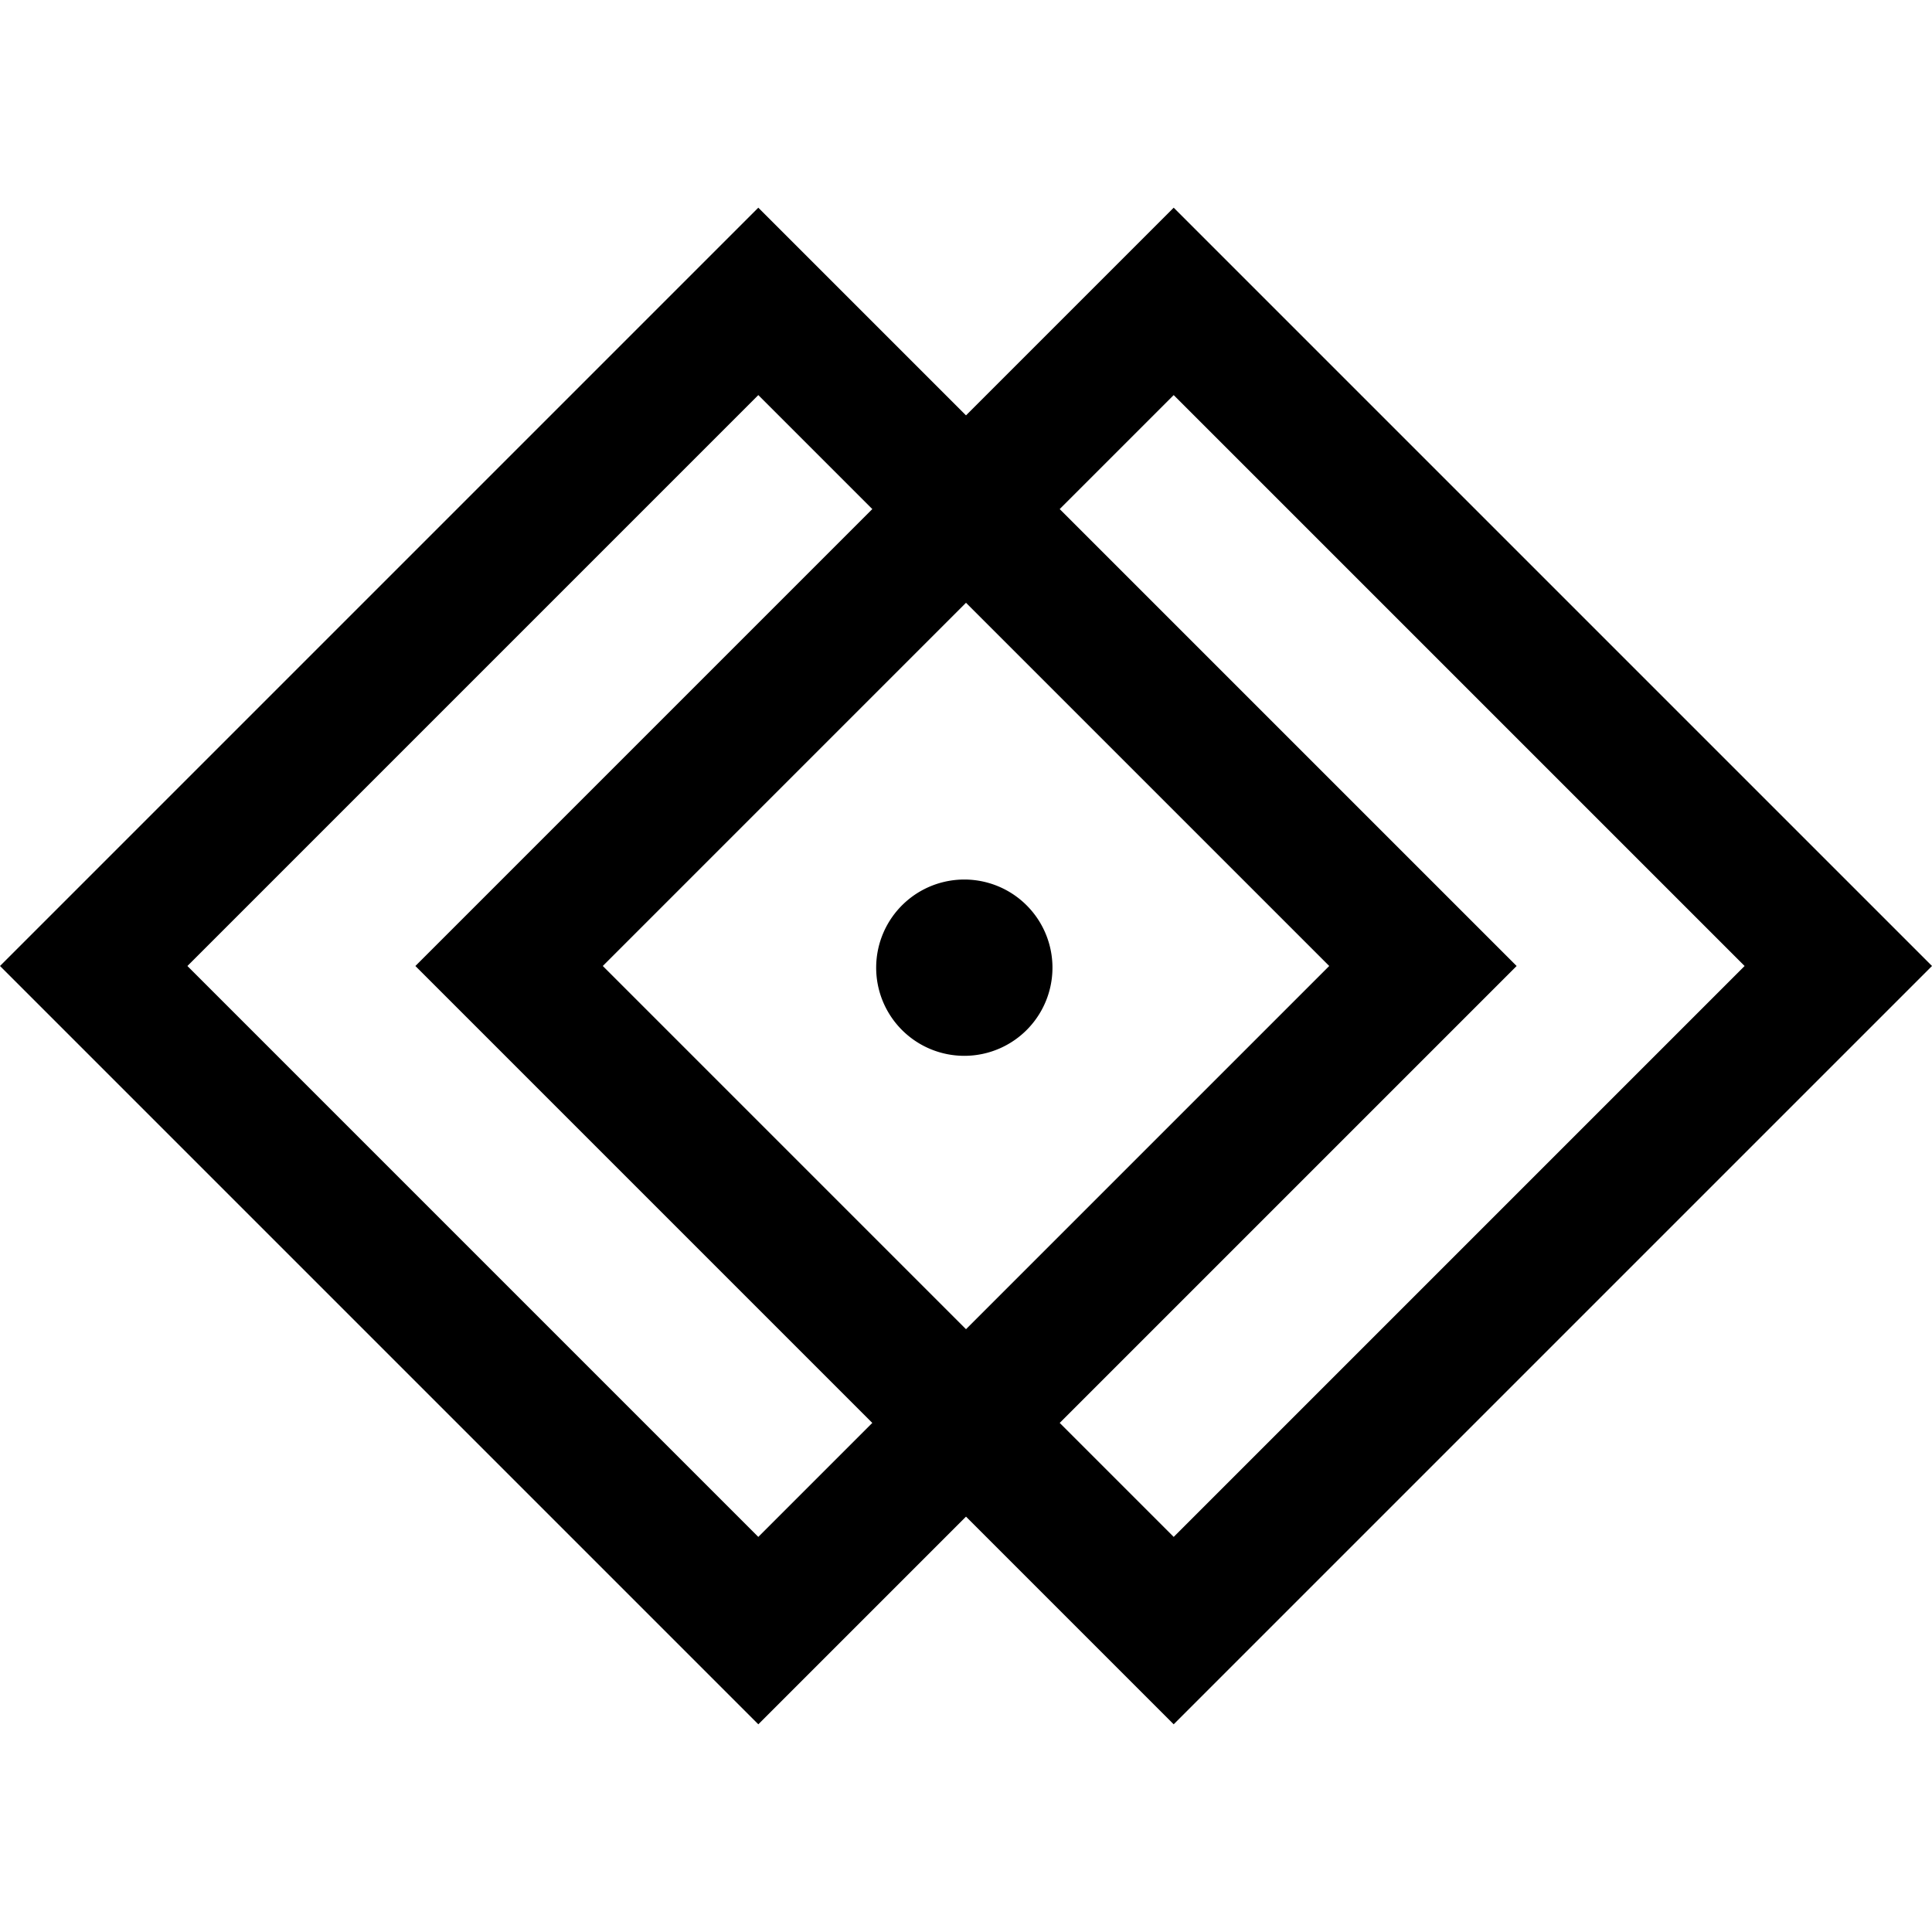
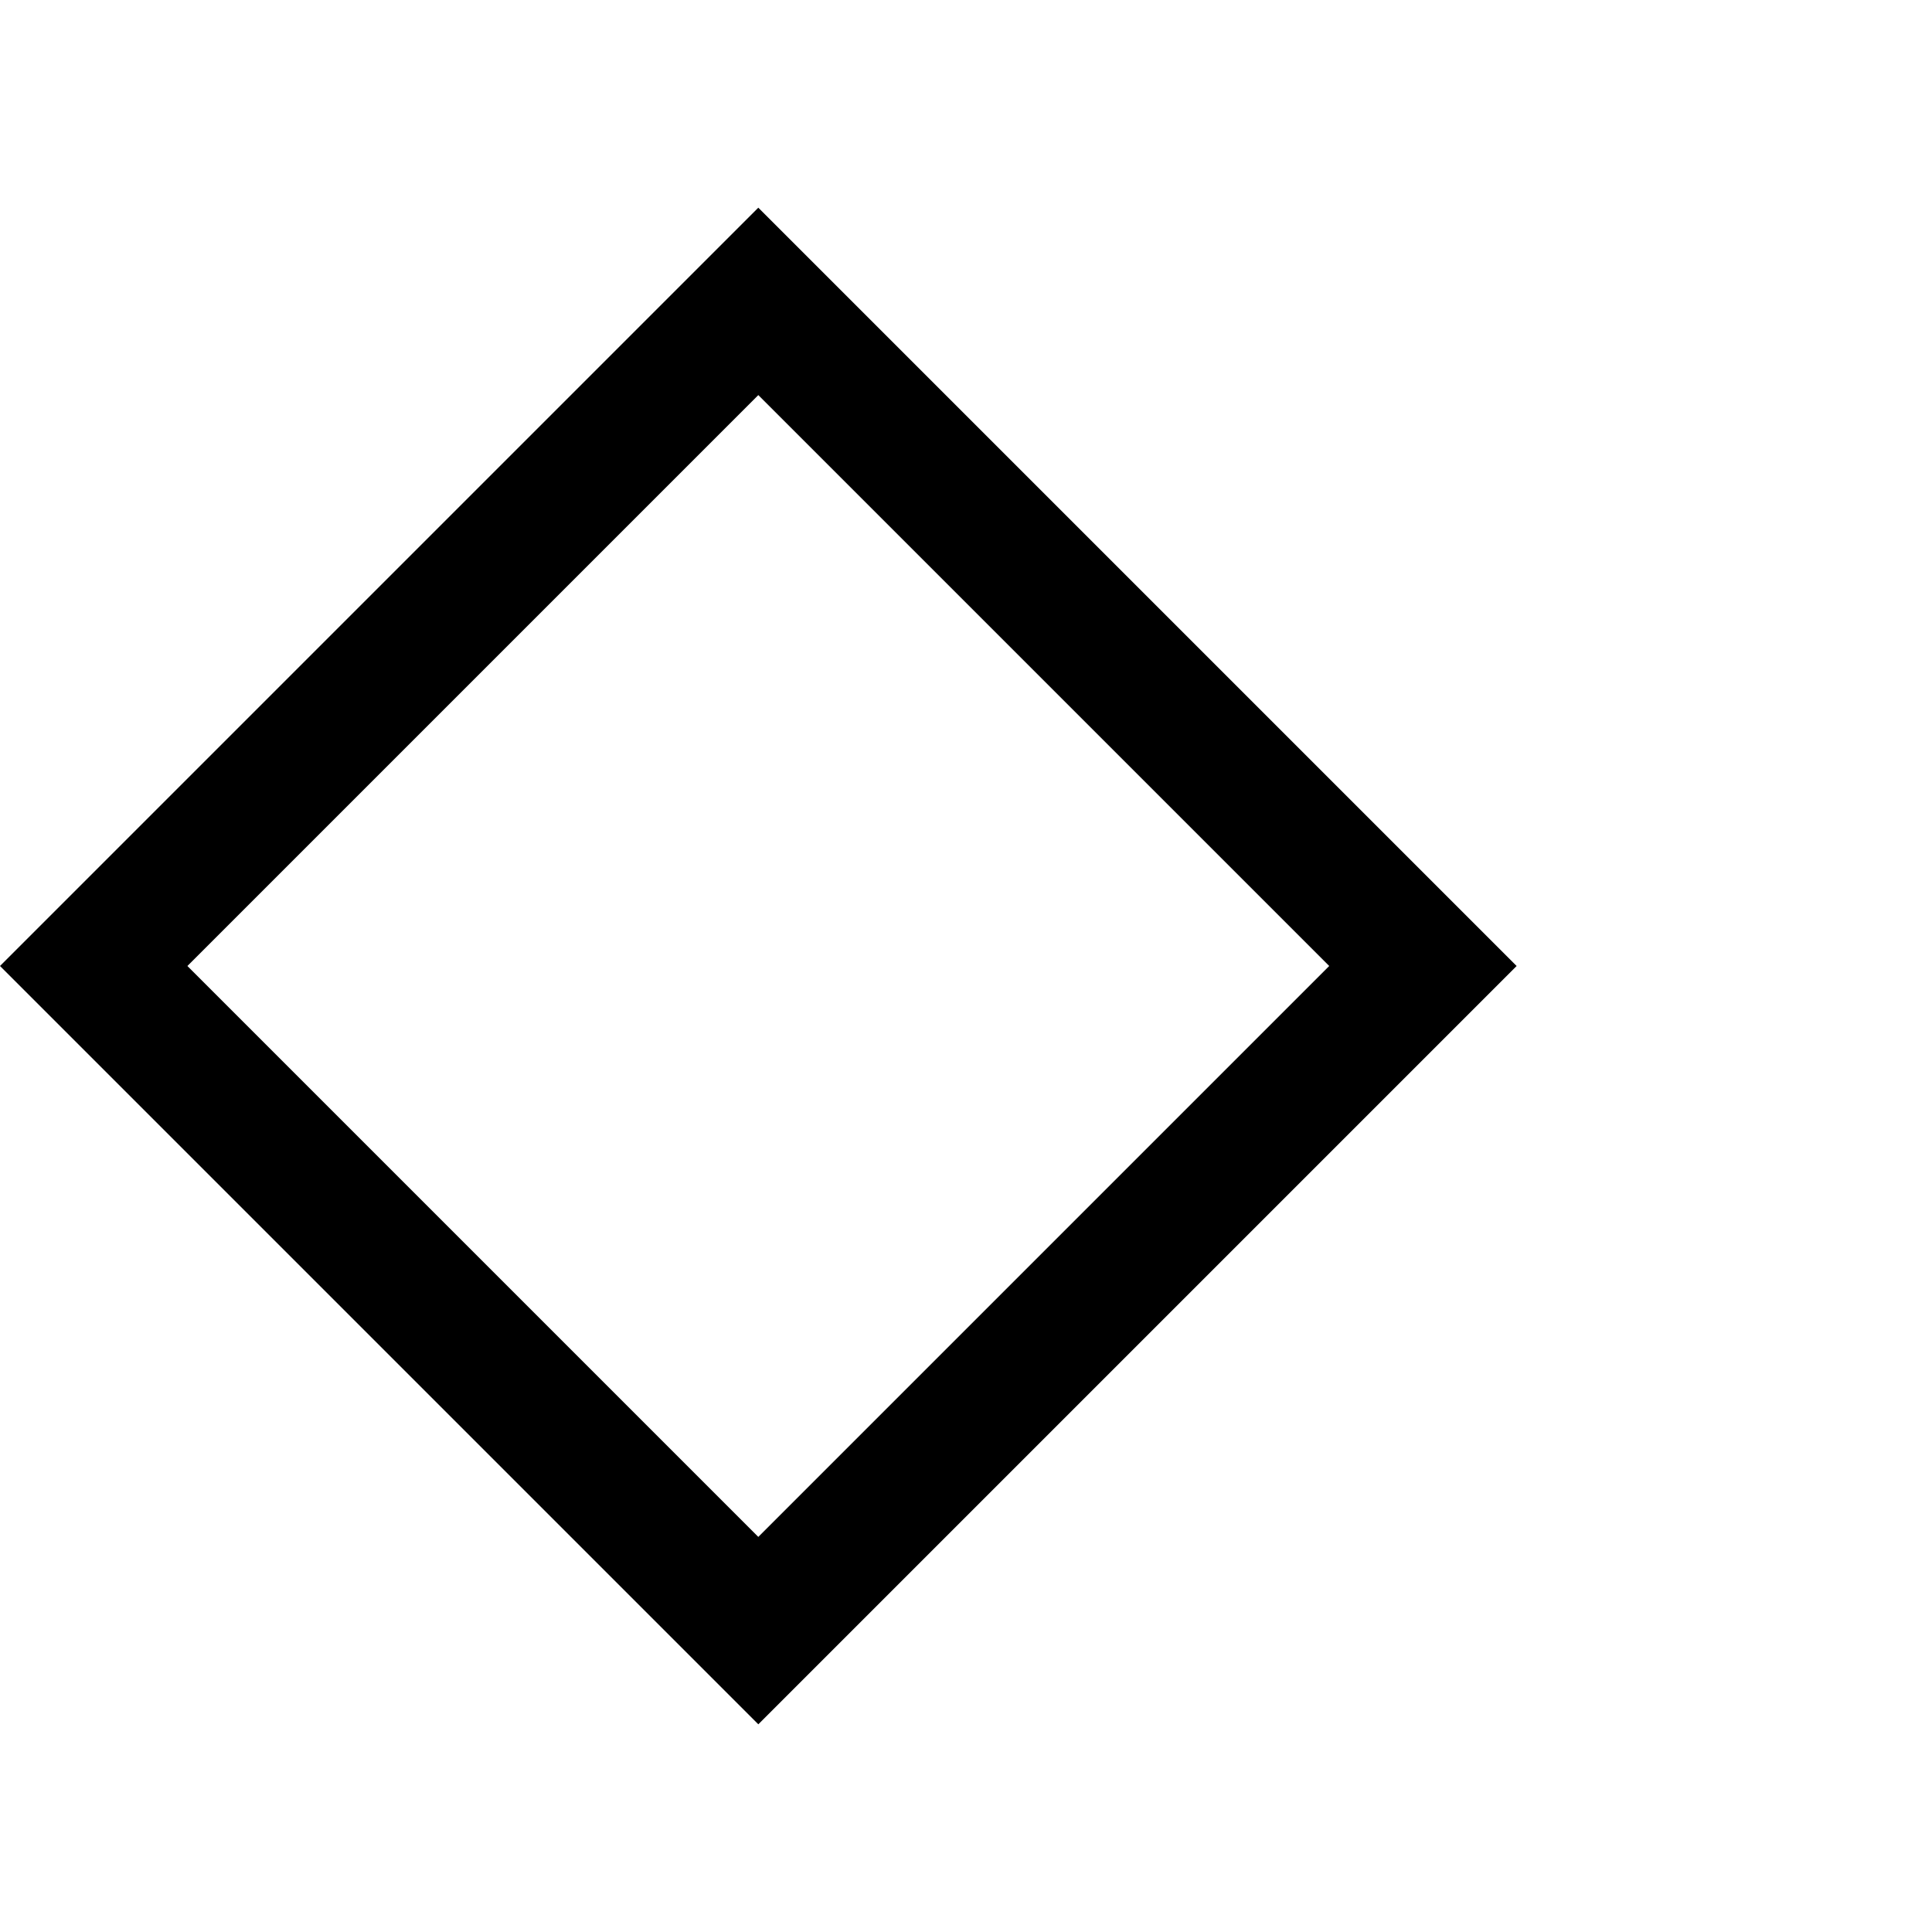
<svg xmlns="http://www.w3.org/2000/svg" width="32" height="32" fill="none">
-   <path fill="#000" fill-rule="evenodd" d="M19.44 3.44 32 16 19.44 28.56 6.88 16 19.44 3.44Zm0 3.104L9.984 16l9.456 9.456L28.896 16 19.44 6.544Z" clip-rule="evenodd" />
  <path fill="#000" fill-rule="evenodd" d="M12.56 3.44 25.12 16 12.56 28.56 0 16 12.56 3.44Zm0 3.104L3.104 16l9.456 9.456L22.016 16 12.56 6.544Z" clip-rule="evenodd" />
-   <path fill="#000" d="M17.032 17.032a1.46 1.46 0 1 1-2.064-2.064 1.46 1.46 0 0 1 2.064 2.064Z" />
</svg>